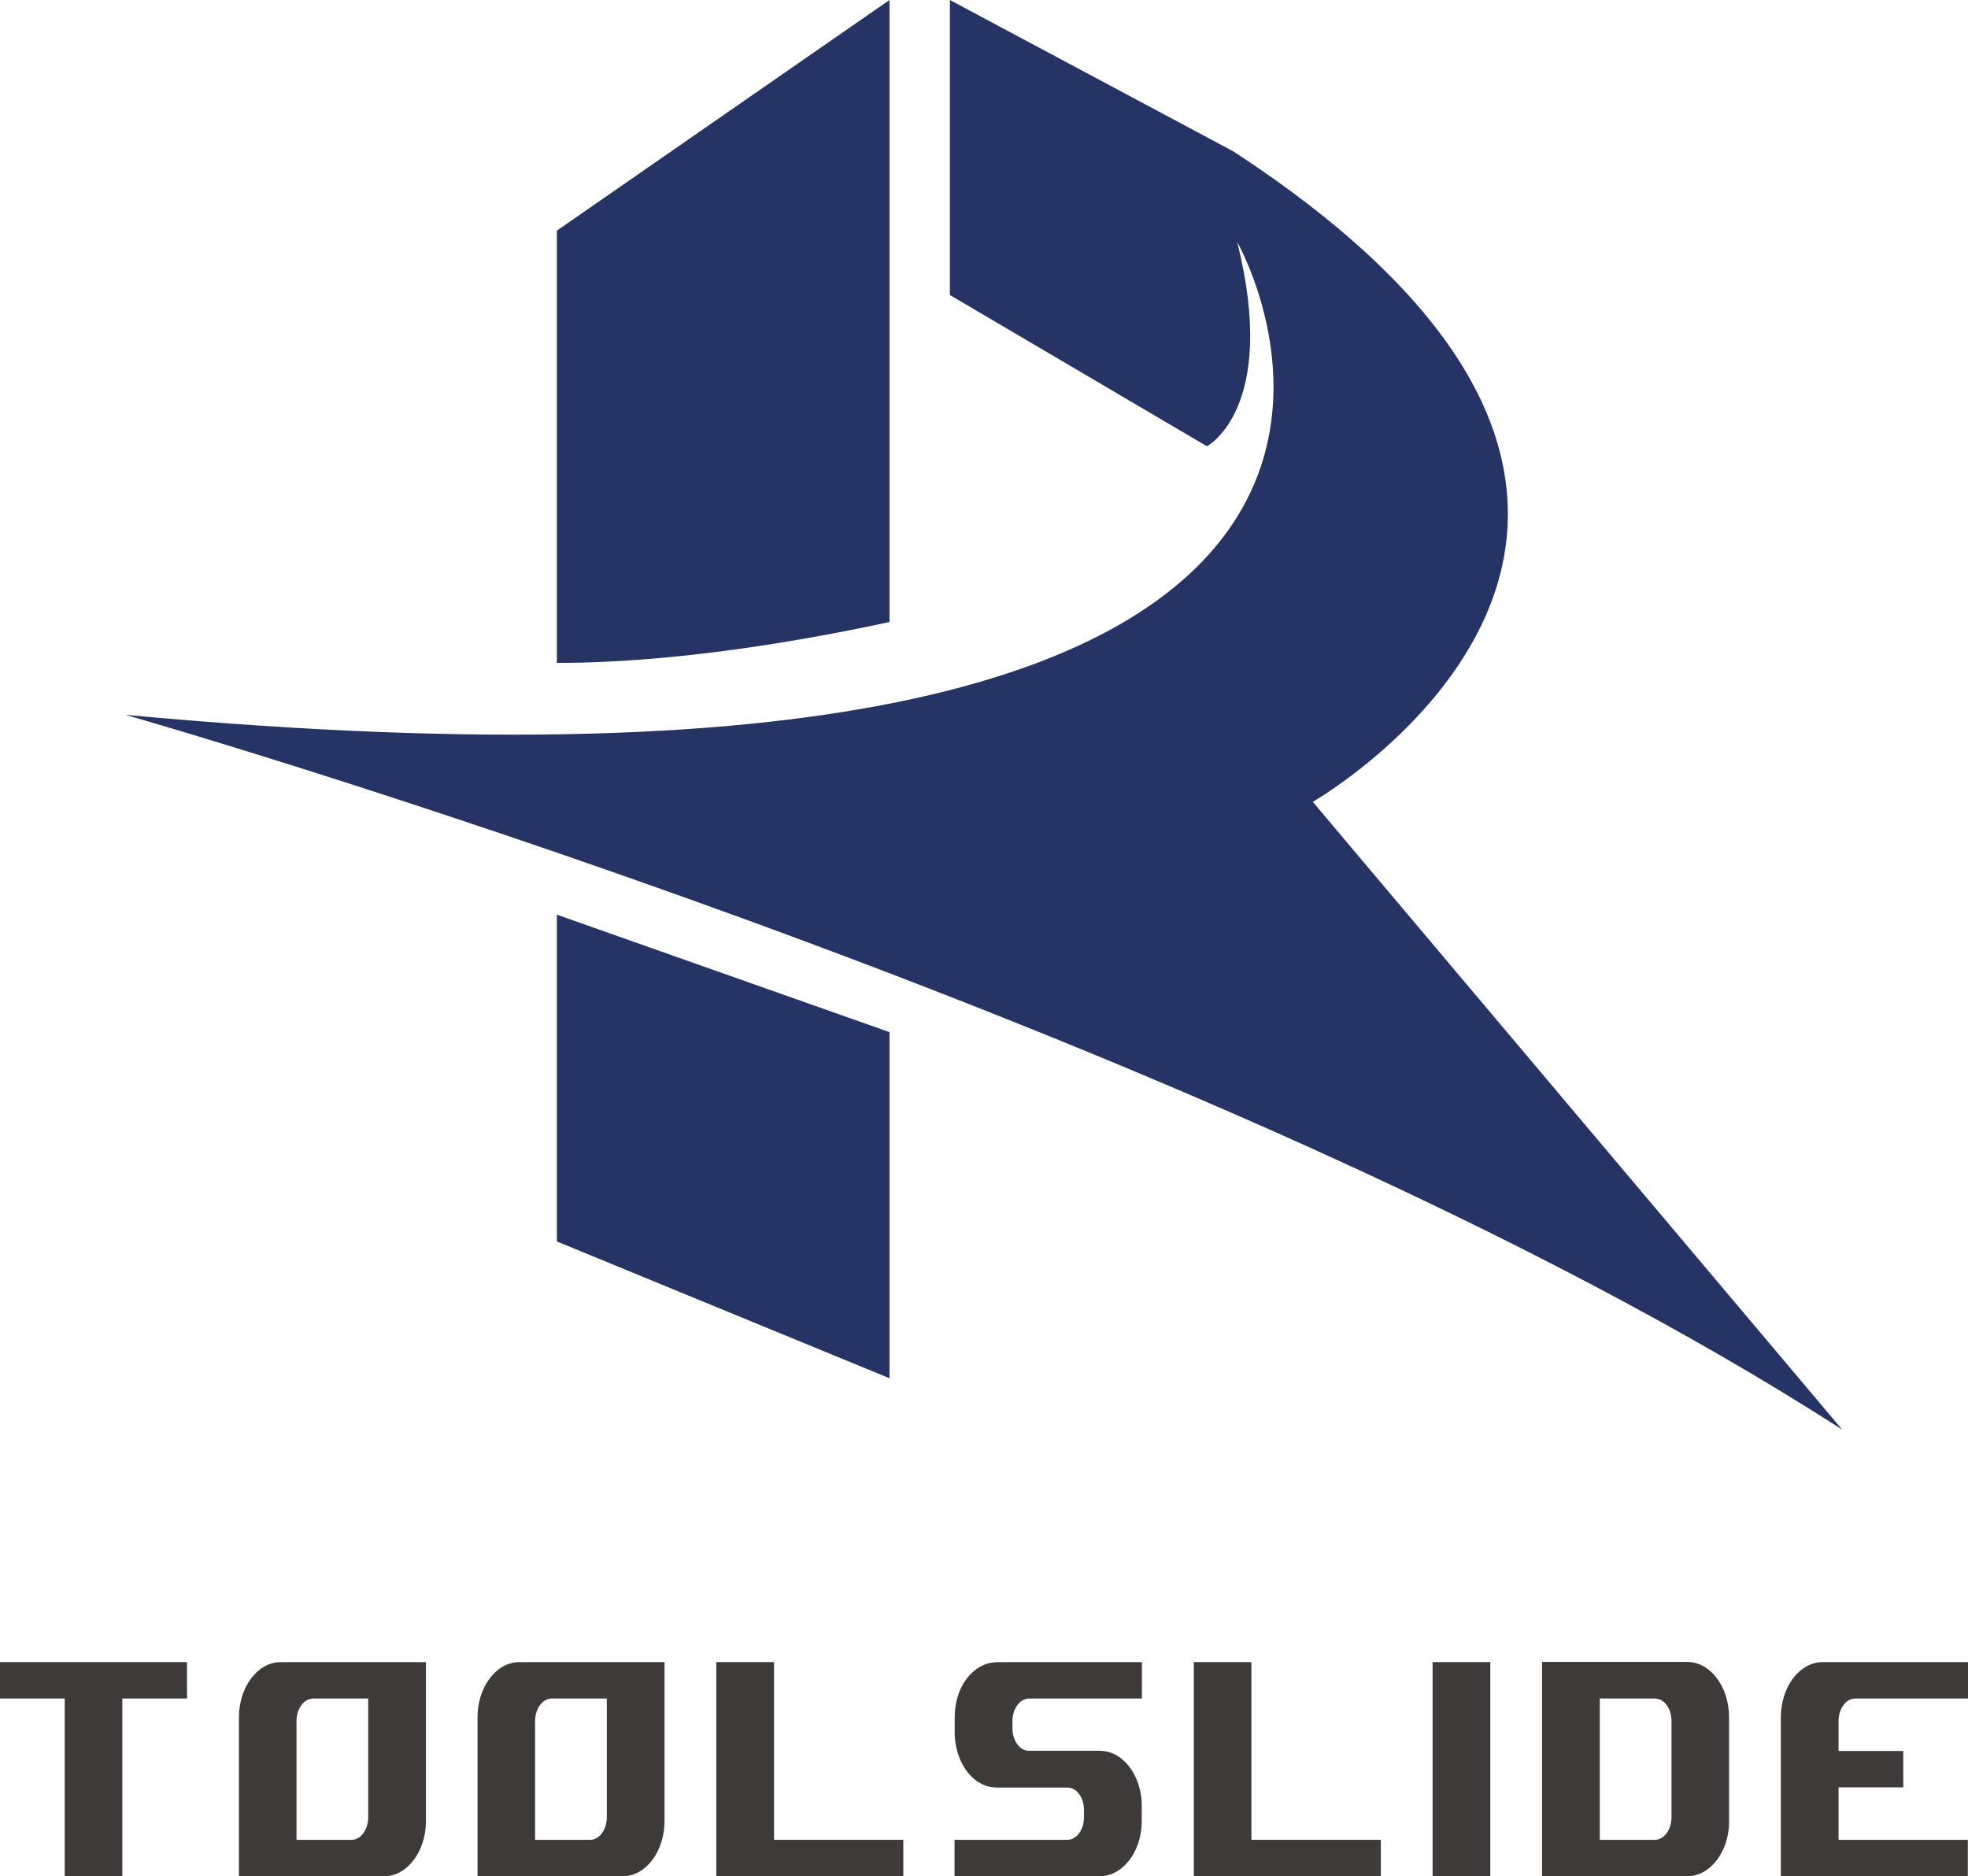
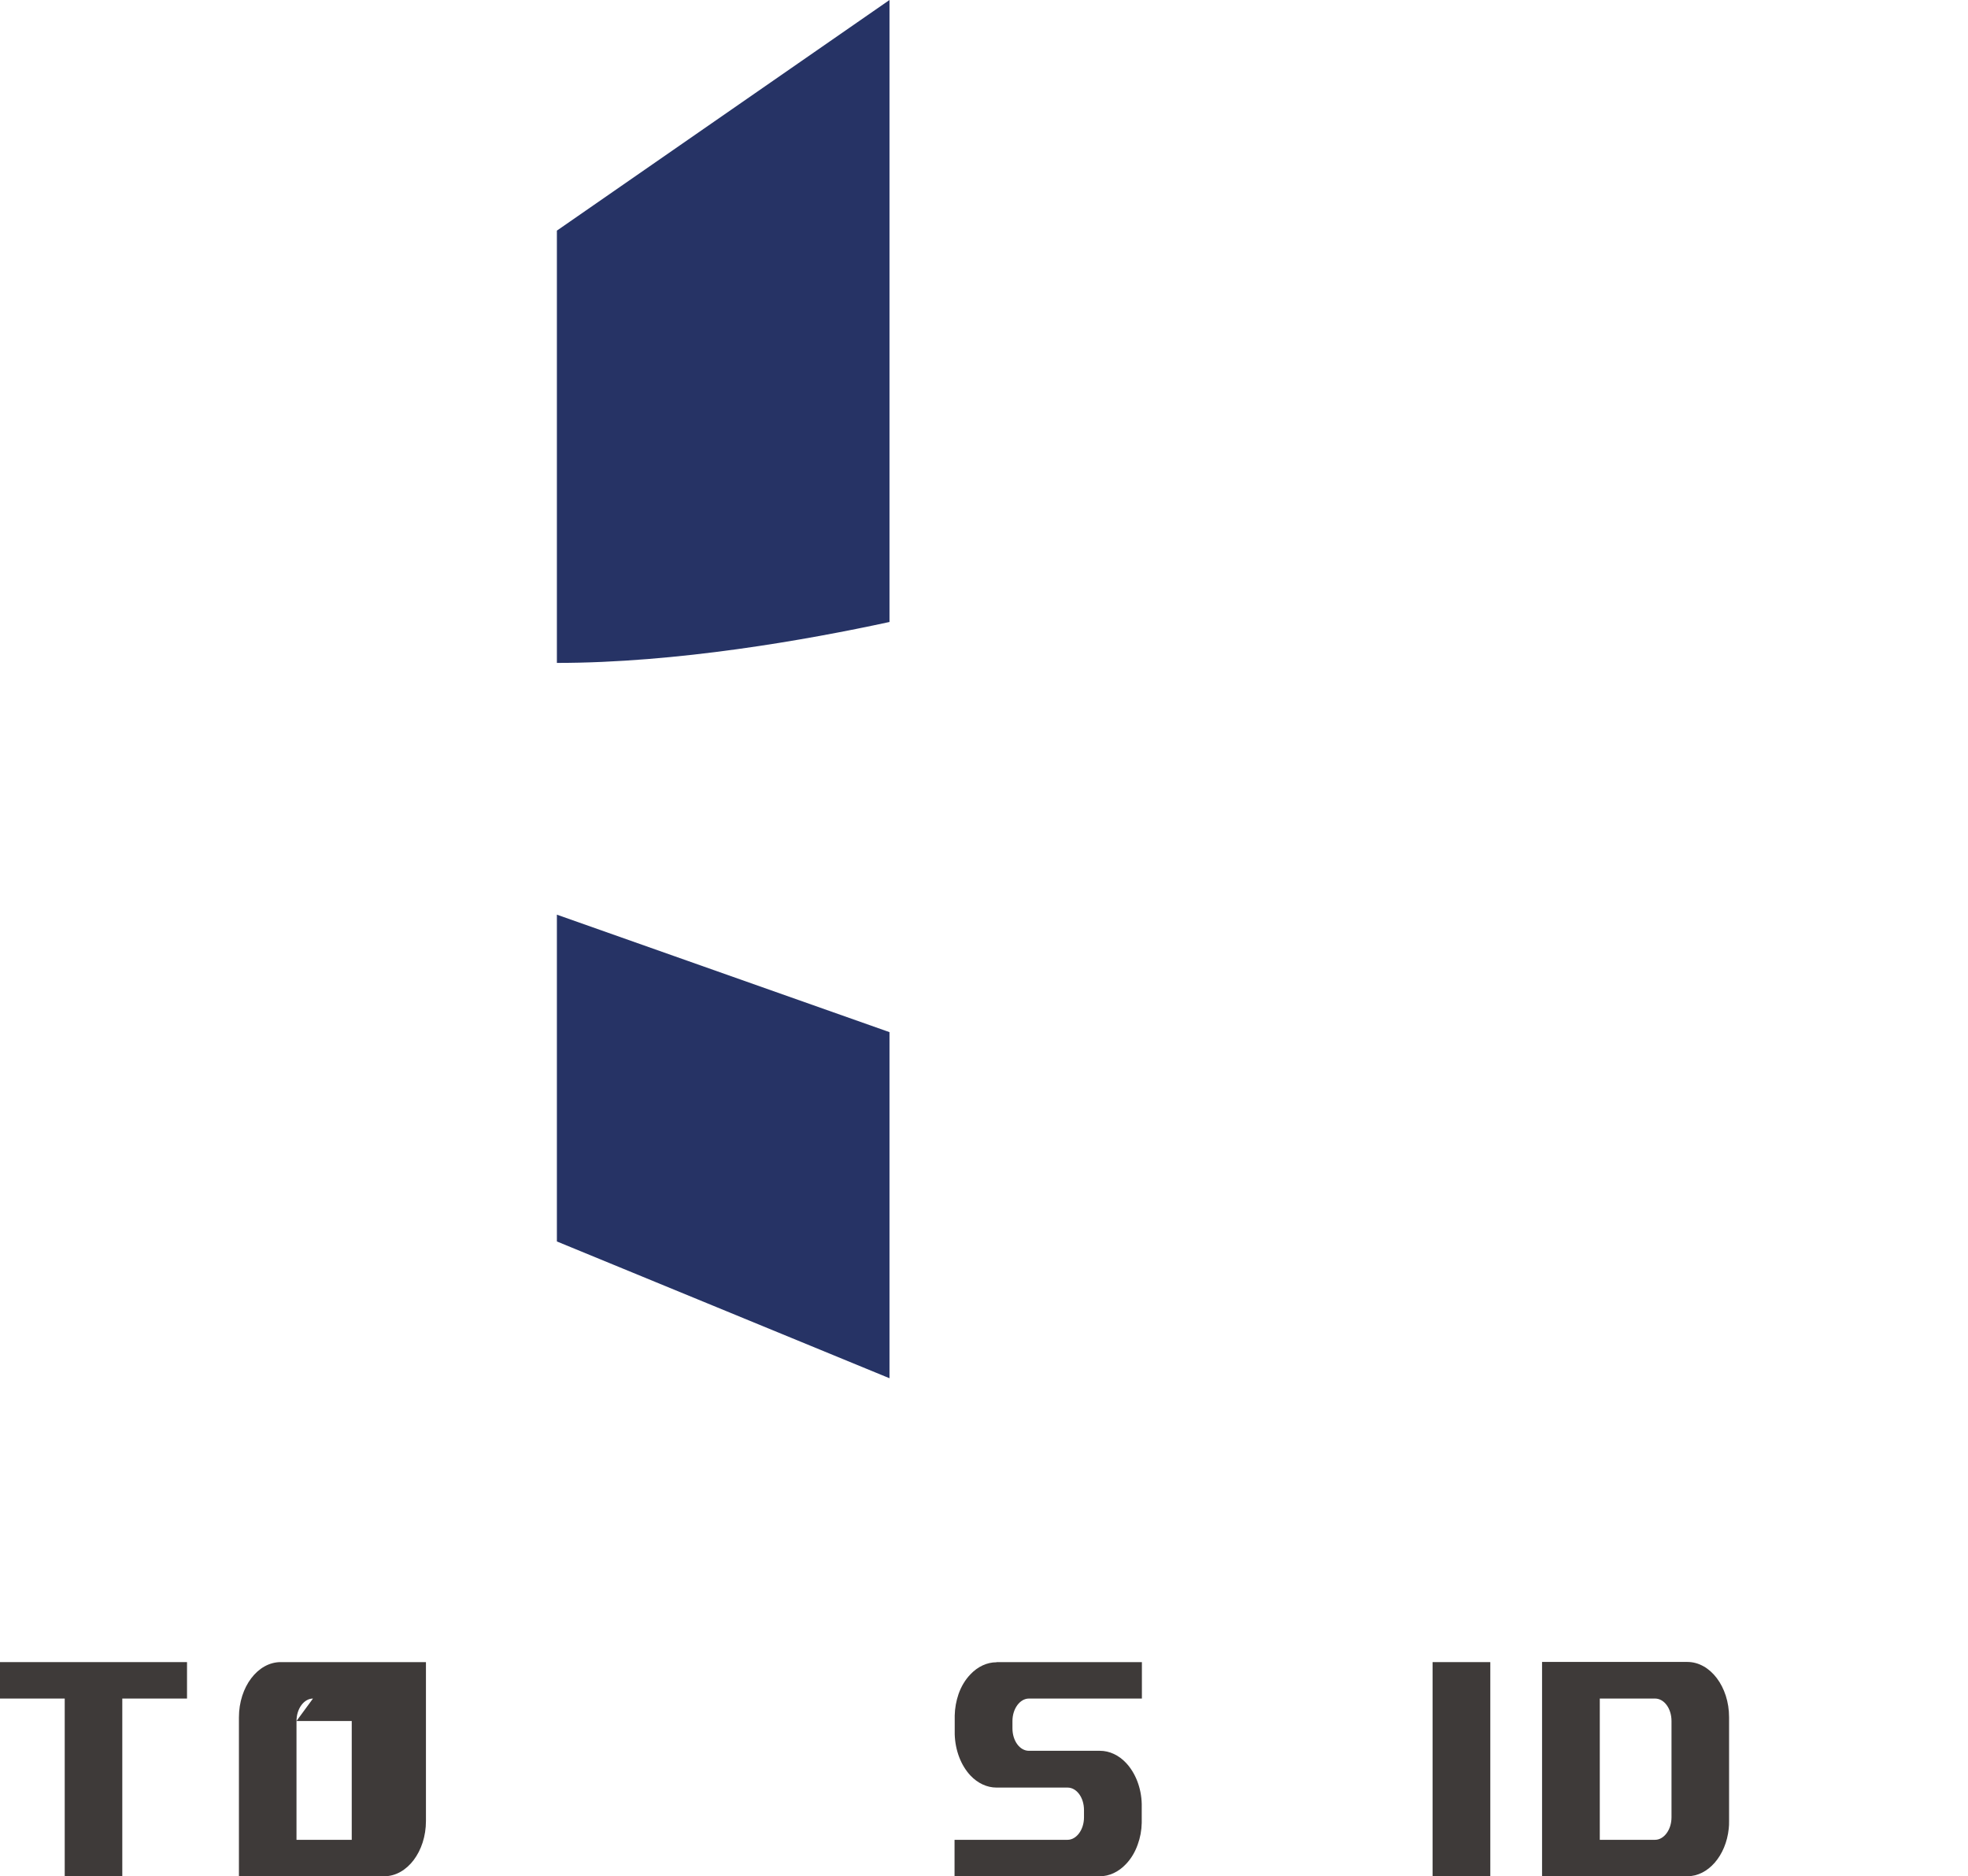
<svg xmlns="http://www.w3.org/2000/svg" id="_圖層_2" data-name="圖層 2" viewBox="0 0 118.28 112.76">
  <defs>
    <style>
      .cls-1 {
        fill: #3e3a39;
      }

      .cls-1, .cls-2 {
        stroke-width: 0px;
      }

      .cls-2 {
        fill: #263365;
      }
    </style>
  </defs>
  <g id="_圖層_1-2" data-name="圖層 1">
    <polygon class="cls-2" points="33.47 74.61 53.46 82.83 53.46 62.03 33.47 54.97 33.47 74.61" />
    <path class="cls-2" d="M53.46,37.39V0l-19.99,13.86v25.98c7.21,0,15.01-1.38,19.99-2.46" />
-     <path class="cls-2" d="M57.09,0v17.73l15.45,9.09s4.32-2.27,1.82-12.27c0,0,20.91,36.59-66.82,28.41,0,0,65.45,18.64,103.18,42.96l-31.82-37.73s29.32-16.82-4.77-39.09L57.09,0Z" />
    <polygon class="cls-1" points="0 99.89 11.24 99.89 11.24 102.08 7.35 102.08 7.35 112.76 3.89 112.76 3.89 102.08 0 102.08 0 99.89" />
-     <path class="cls-1" d="M16.87,99.89h8.73v9.55c0,1.83-1.13,3.32-2.51,3.32h-8.73v-9.55c0-1.83,1.13-3.32,2.51-3.32M18.81,102.08c-.54,0-.99.61-.99,1.35v7.14h3.32c.54,0,.99-.61.99-1.35v-7.14h-3.32Z" />
-     <path class="cls-1" d="M31.21,99.89h8.73v9.55c0,1.83-1.13,3.32-2.51,3.32h-8.73v-9.55c0-1.83,1.13-3.32,2.51-3.32M33.15,102.08c-.54,0-.99.61-.99,1.35v7.14h3.32c.54,0,.99-.61.99-1.35v-7.14h-3.32Z" />
-     <polygon class="cls-1" points="46.52 110.57 54.29 110.57 54.29 112.76 43.05 112.76 43.05 99.89 46.52 99.89 46.52 110.57" />
+     <path class="cls-1" d="M16.87,99.89h8.73v9.55c0,1.83-1.13,3.32-2.51,3.32h-8.73v-9.55c0-1.83,1.13-3.32,2.51-3.32M18.81,102.08c-.54,0-.99.61-.99,1.35v7.14h3.32v-7.14h-3.32Z" />
    <path class="cls-1" d="M59.9,99.89h8.73v2.19h-6.79c-.54,0-.99.61-.99,1.35v.44c0,.75.44,1.35.99,1.35h4.27c.57,0,1.13.26,1.57.73.57.61.92,1.51.94,2.47,0,.04,0,.08,0,.12v.89s0,.08,0,.12c-.01.46-.09.89-.24,1.3-.16.46-.41.87-.71,1.18-.44.47-1,.73-1.57.73h-8.73v-2.19h6.79c.54,0,.99-.61.99-1.35v-.44c0-.75-.44-1.35-.99-1.35h-4.27c-.57,0-1.13-.26-1.57-.73-.57-.61-.91-1.51-.94-2.47,0-.04,0-.08,0-.12v-.89s0-.08,0-.12c.01-.45.09-.88.23-1.29.16-.46.41-.87.71-1.18.44-.47,1-.73,1.57-.73" />
-     <polygon class="cls-1" points="75.21 110.57 82.99 110.57 82.99 112.76 71.75 112.76 71.75 99.89 75.21 99.89 75.21 110.57" />
    <rect class="cls-1" x="86.1" y="99.89" width="3.47" height="12.88" />
    <path class="cls-1" d="M103.92,103.21v6.23c0,.16,0,.31-.02.46-.17,1.63-1.24,2.86-2.49,2.86h-8.73v-12.88h8.73c1.38,0,2.51,1.49,2.51,3.32M99.47,110.57c.54,0,.99-.61.99-1.35v-5.79c0-.75-.44-1.35-.99-1.35h-3.32v8.49h3.32Z" />
-     <path class="cls-1" d="M109.55,99.89h8.73v2.19h-6.79c-.54,0-.99.61-.99,1.35v1.8h3.89v2.19h-3.89v3.15h7.77v2.19h-11.24v-9.55c0-1.83,1.13-3.32,2.51-3.32" />
  </g>
</svg>